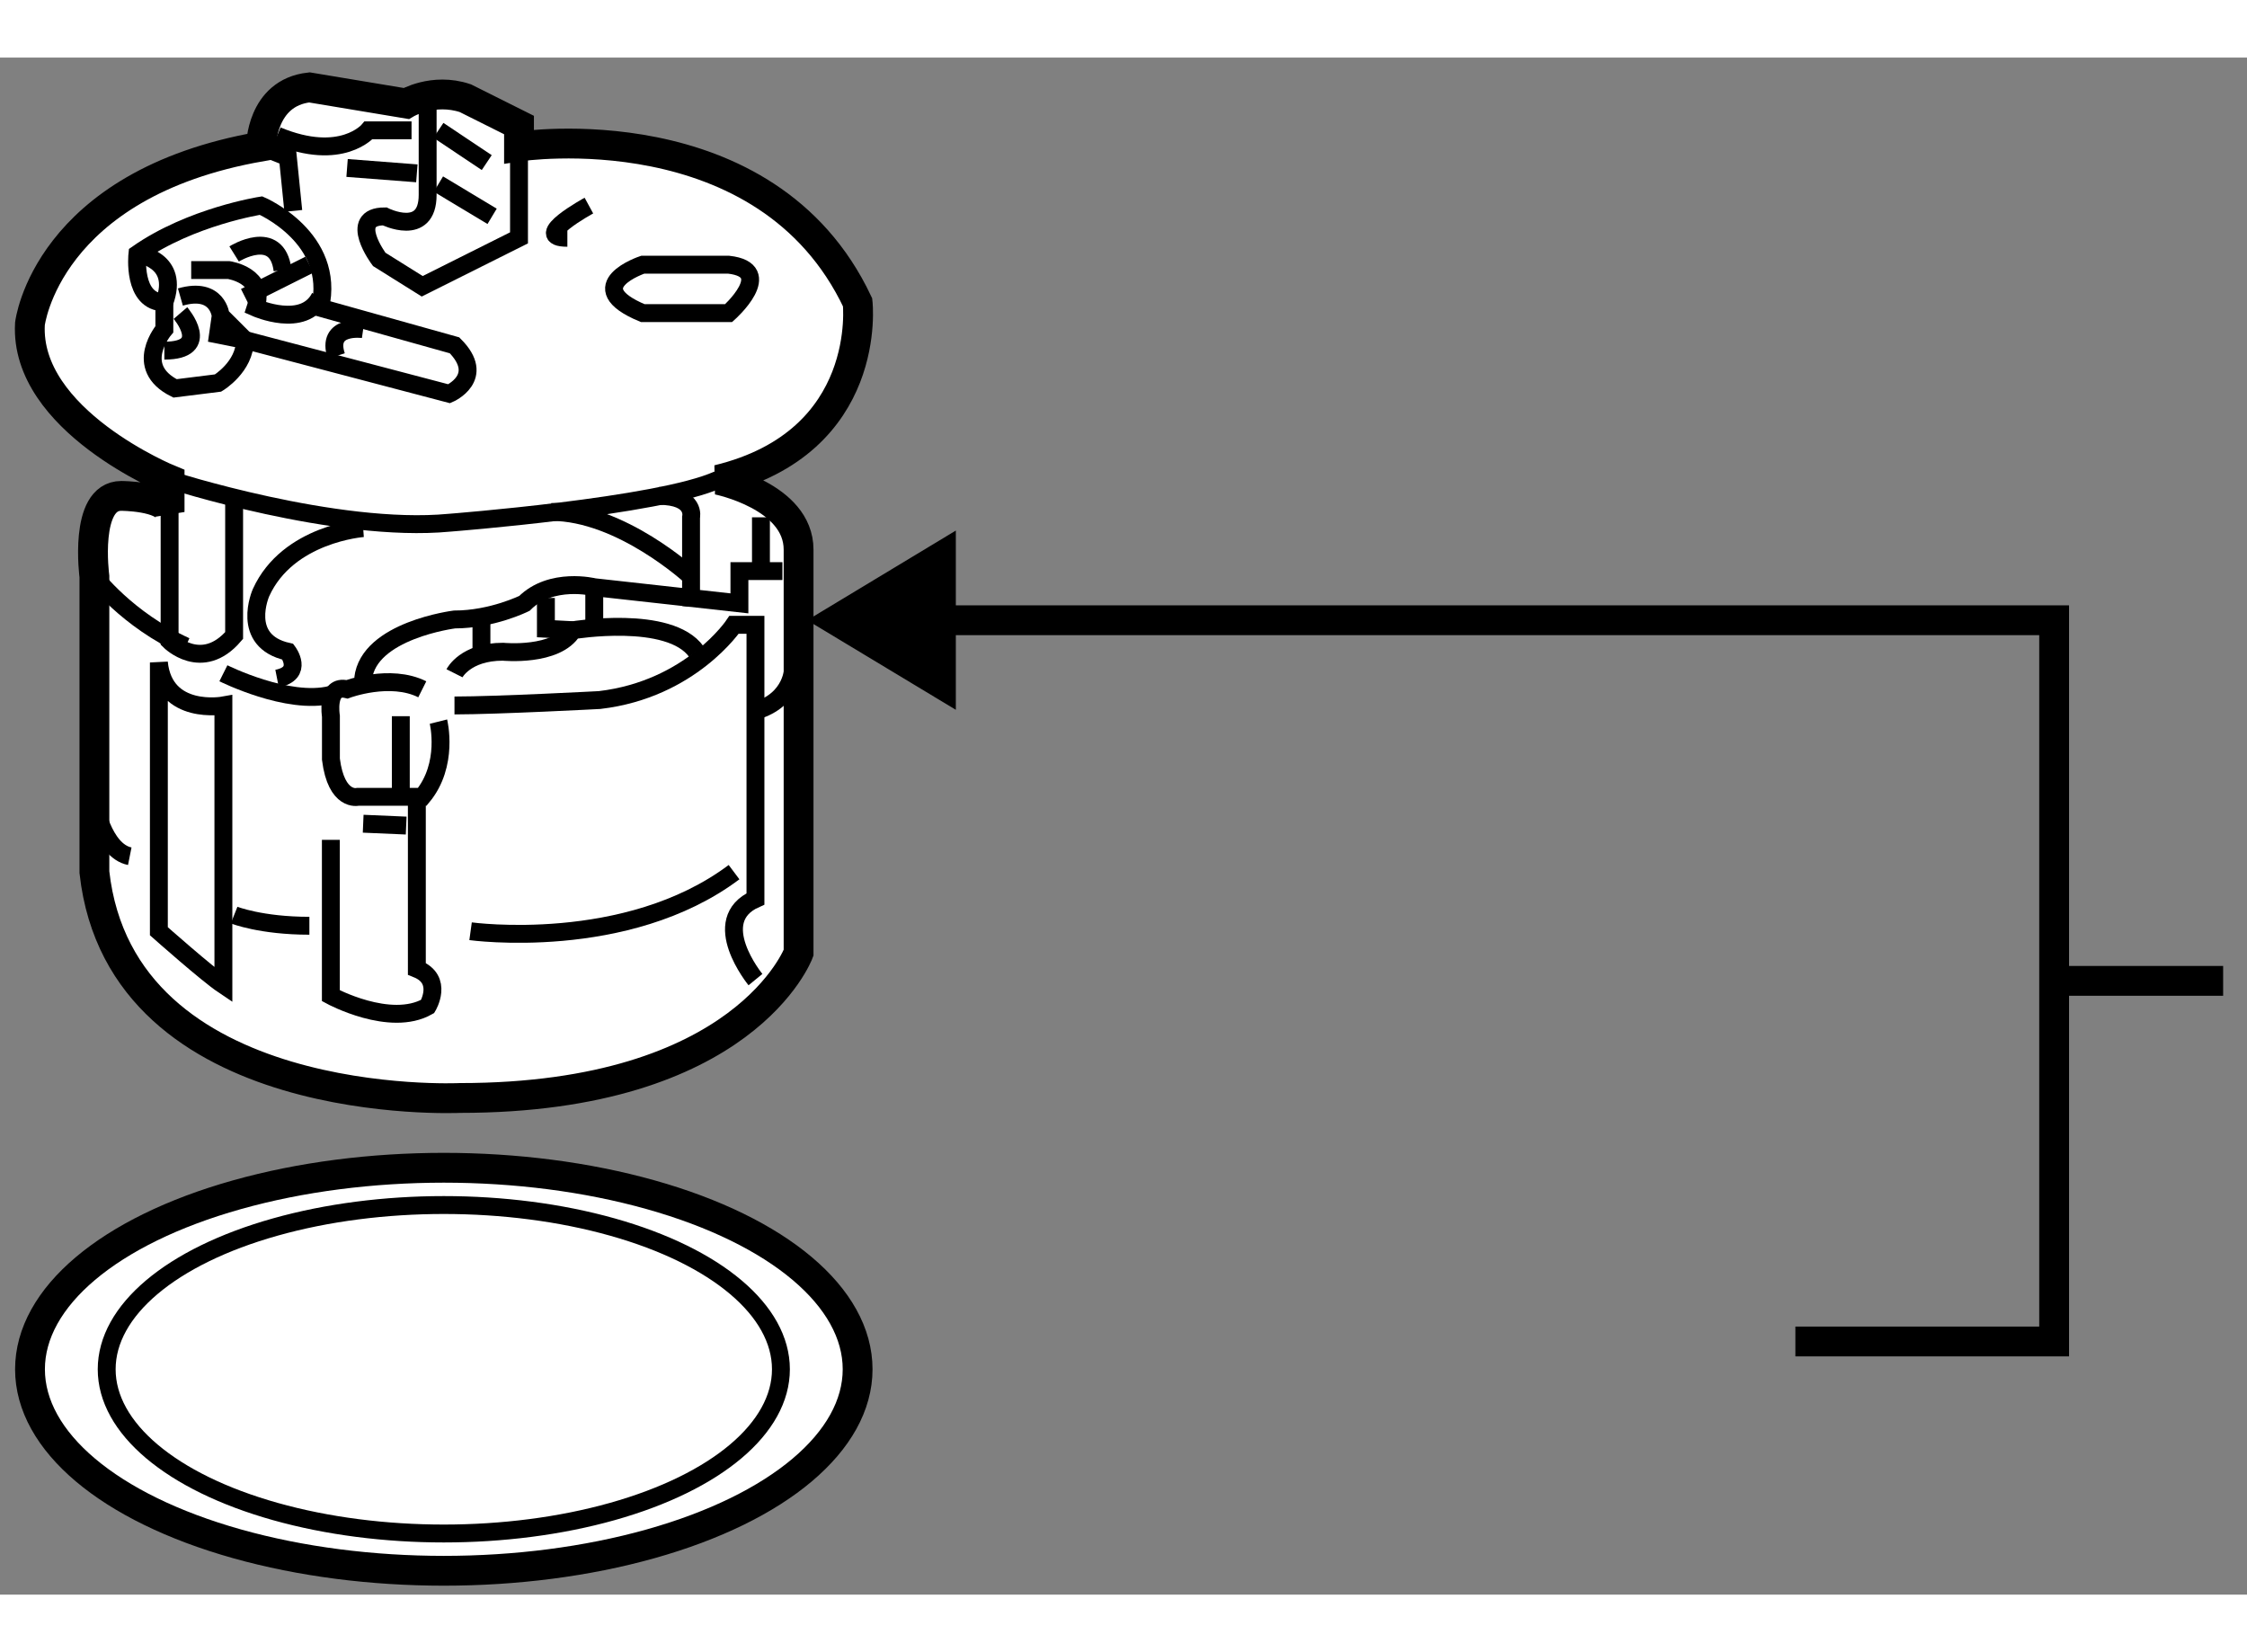
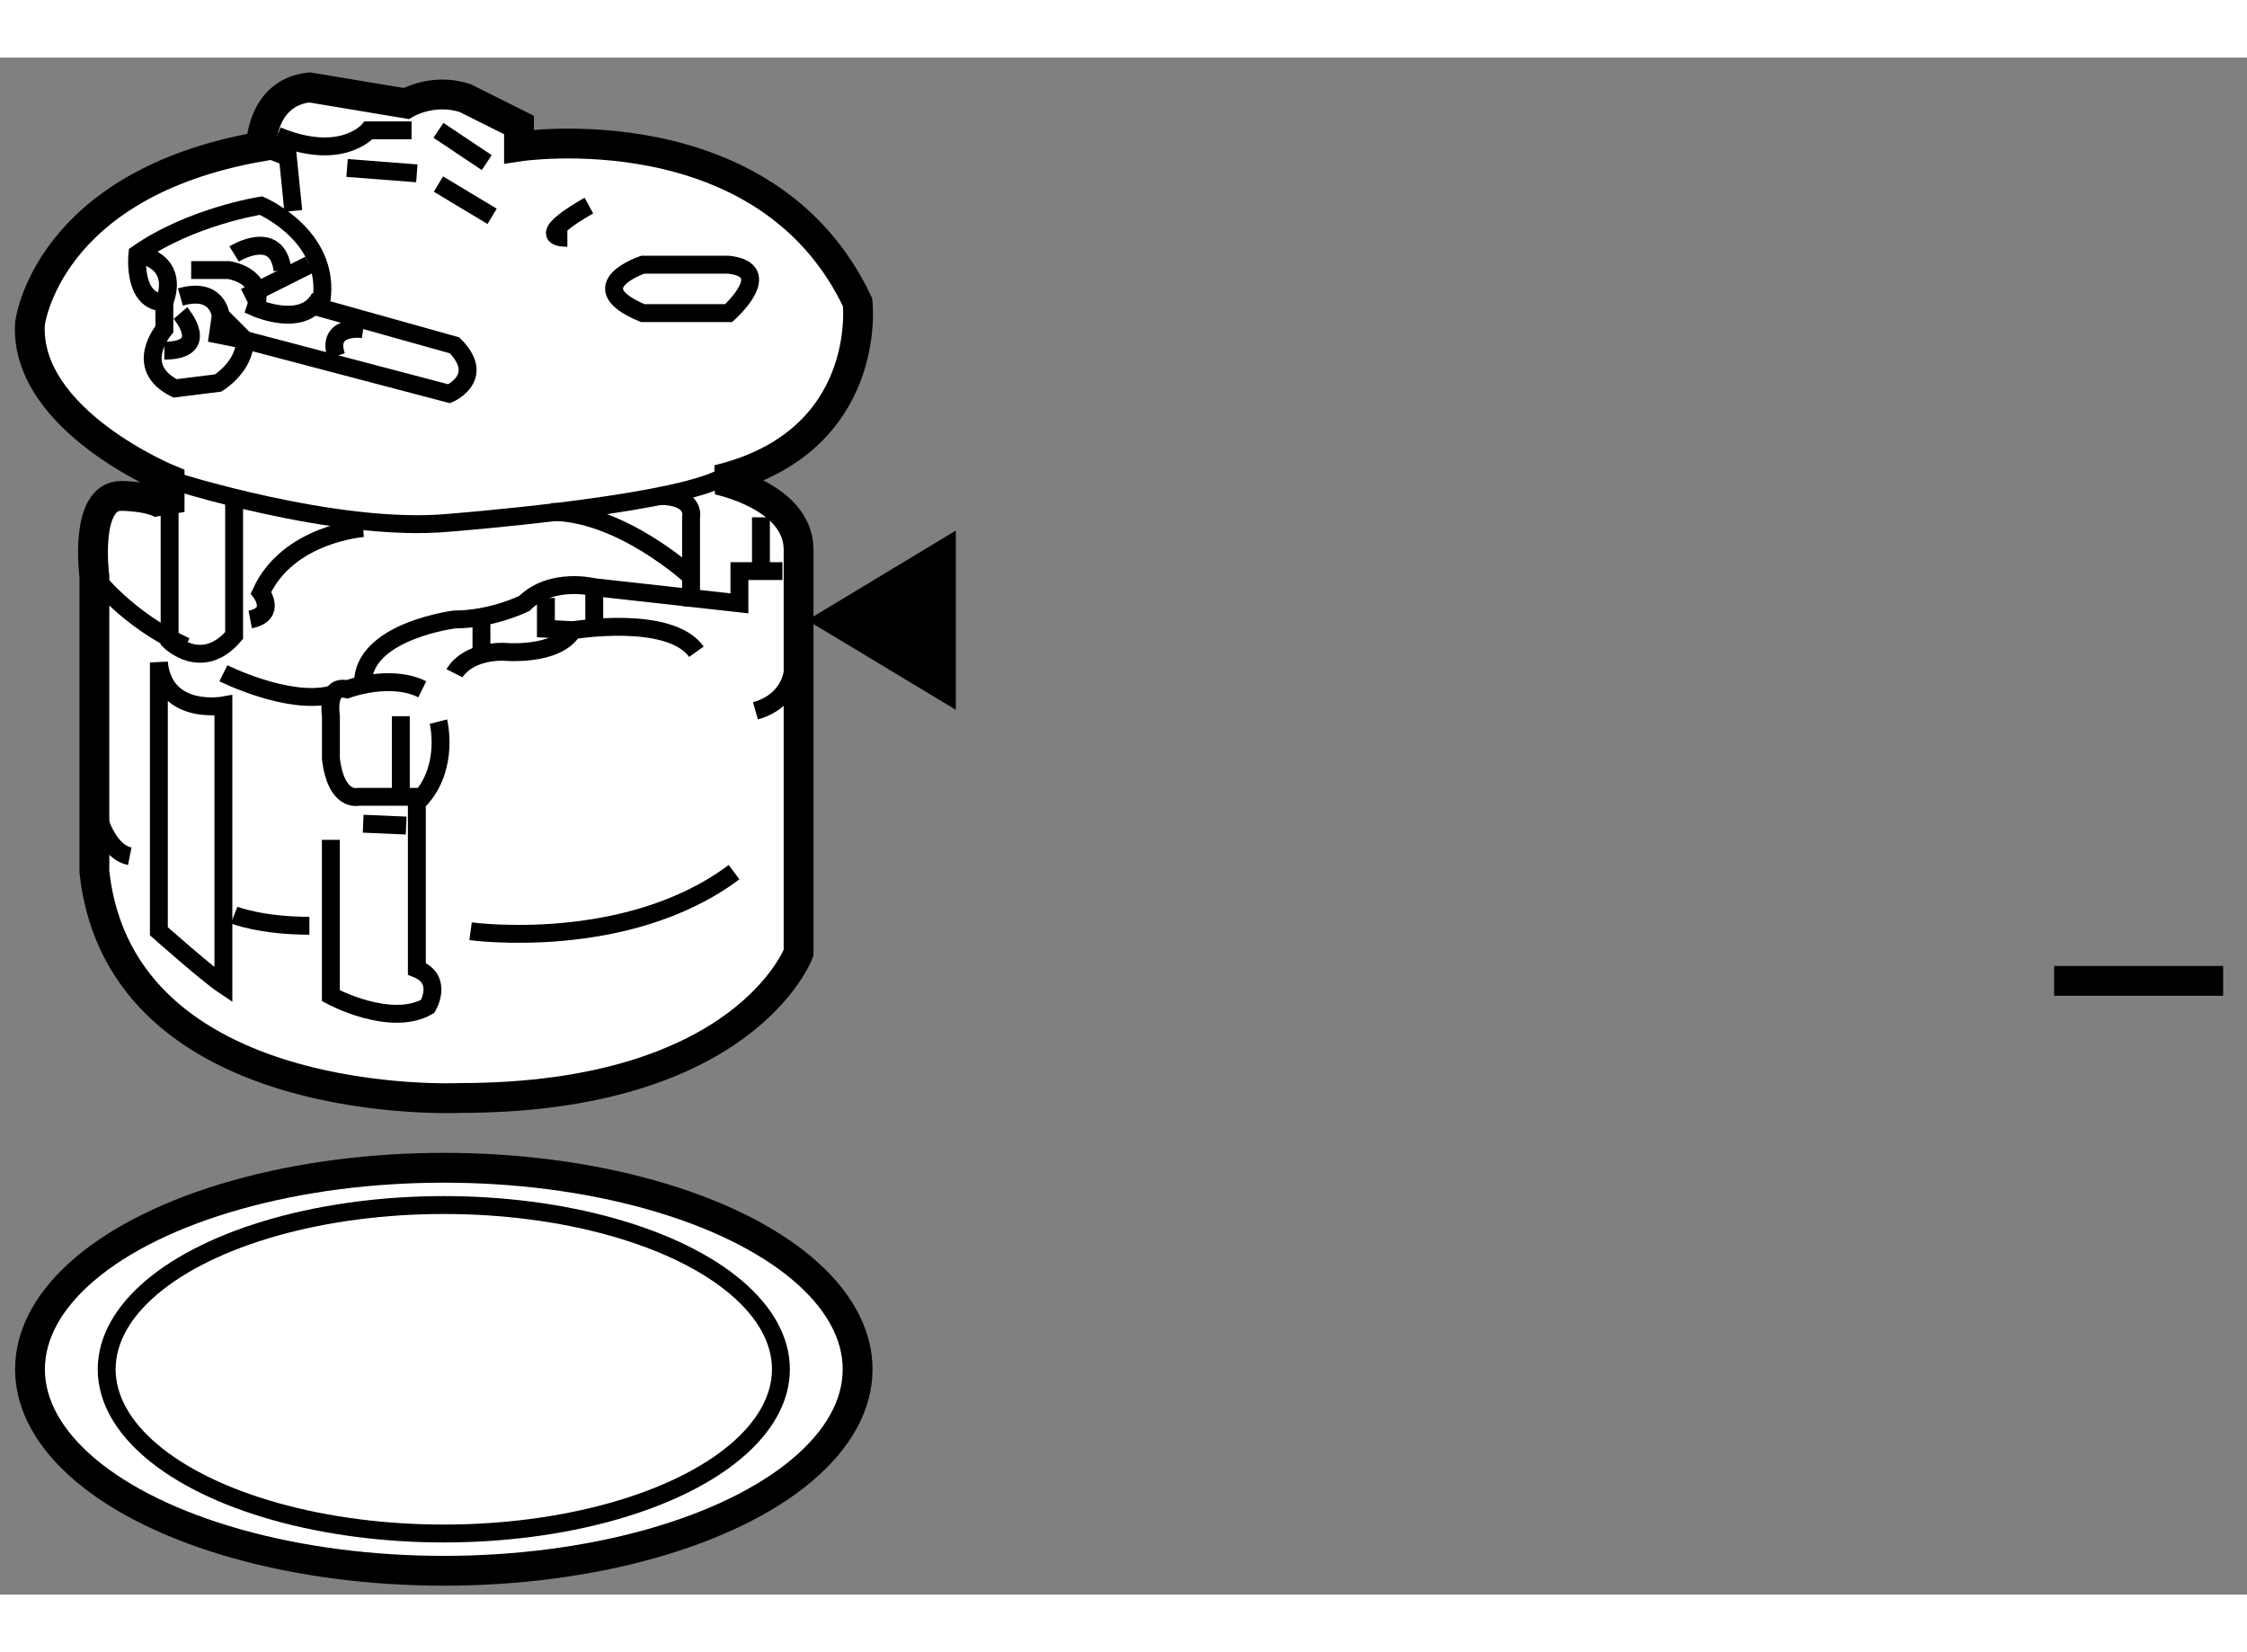
<svg xmlns="http://www.w3.org/2000/svg" version="1.1" x="0px" y="0px" width="244.8px" height="180px" viewBox="139.701 58.404 37.679 25.774" enable-background="new 0 0 244.8 180" xml:space="preserve">
  <rect x="139.701" y="58.404" width="37.679" height="25.774" fill="#808080" stroke="none" />
  <g>
    <path fill="#FFFFFF" stroke="#000000" stroke-width="0.5" d="M148.404,59.895c0,0,4.146-0.631,5.678,2.614    c0,0,0.271,2.343-2.343,2.975c0,0,1.353,0.271,1.353,1.171v6.761c0,0-0.902,2.434-5.68,2.434c0,0-5.678,0.27-6.128-3.786v-4.958    c0,0-0.18-1.352,0.45-1.352c0,0,0.721,0,0.811,0.27v-0.541c0,0-2.432-0.991-2.342-2.614c0,0,0.271-2.344,3.875-2.974    c0,0,0-0.902,0.811-0.991l1.623,0.27c0,0,0.45-0.27,0.992-0.089l0.9,0.45V59.895z" />
-     <path fill="none" stroke="#000000" stroke-width="0.3" d="M148.404,59.895v1.532l-1.623,0.812l-0.721-0.451    c0,0-0.54-0.721,0.091-0.721c0,0,0.721,0.36,0.721-0.361v-1.442" />
    <path fill="none" stroke="#000000" stroke-width="0.3" d="M149.576,60.886c0,0-0.991,0.54-0.361,0.54" />
    <path fill="none" stroke="#000000" stroke-width="0.3" d="M150.479,61.877c0,0-1.083,0.361,0,0.812h1.44c0,0,0.812-0.721,0-0.812    H150.479z" />
    <line fill="none" stroke="#000000" stroke-width="0.3" x1="147.053" y1="60.525" x2="147.953" y2="61.066" />
    <line fill="none" stroke="#000000" stroke-width="0.3" x1="147.053" y1="59.624" x2="147.863" y2="60.165" />
    <path fill="none" stroke="#000000" stroke-width="0.3" d="M146.602,59.624h-0.721c0,0-0.45,0.541-1.533,0.09" />
    <line fill="none" stroke="#000000" stroke-width="0.3" x1="145.521" y1="60.255" x2="146.691" y2="60.345" />
    <path fill="none" stroke="#000000" stroke-width="0.3" d="M142.545,65.483c0,0,2.795,0.901,4.688,0.721    c0,0,3.516-0.271,4.507-0.721" />
    <path fill="none" stroke="#000000" stroke-width="0.3" d="M145.069,62.598c0.271-1.172-0.991-1.712-0.991-1.712    s-1.171,0.18-2.073,0.811c0,0-0.09,0.812,0.452,0.812v0.45c0,0-0.542,0.632,0.179,0.992l0.722-0.09c0,0,0.451-0.27,0.451-0.721    l3.424,0.901c0,0,0.631-0.271,0.09-0.812L145.069,62.598z" />
    <path fill="none" stroke="#000000" stroke-width="0.3" d="M145.791,62.958c0,0-0.631-0.09-0.451,0.451" />
    <path fill="none" stroke="#000000" stroke-width="0.3" d="M142.907,61.967h0.63c0,0,0.631,0.09,0.451,0.631    c0,0,0.811,0.36,1.081-0.18" />
    <path fill="none" stroke="#000000" stroke-width="0.3" d="M142.005,61.697c0,0,0.722,0.09,0.452,0.812" />
    <path fill="none" stroke="#000000" stroke-width="0.3" d="M143.627,61.697c0,0,0.721-0.45,0.812,0.271" />
    <line fill="none" stroke="#000000" stroke-width="0.3" x1="144.889" y1="61.877" x2="143.809" y2="62.418" />
    <path fill="none" stroke="#000000" stroke-width="0.3" d="M142.727,62.688c0,0,0.541,0.63-0.27,0.63" />
    <polyline fill="none" stroke="#000000" stroke-width="0.3" points="144.078,59.895 144.528,60.075 144.619,60.975   " />
    <path fill="none" stroke="#000000" stroke-width="0.3" d="M143.402,62.733l-0.045,0.316l0.451,0.09L143.402,62.733    c0,0-0.045-0.495-0.676-0.314" />
    <path fill="none" stroke="#000000" stroke-width="0.3" d="M142.545,66.023v2.163c0,0,0.541,0.541,1.082-0.091v-2.342" />
-     <path fill="none" stroke="#000000" stroke-width="0.3" d="M152.369,73.865c0,0-0.811-0.991,0-1.353v-4.596h-0.359    c0,0-0.721,1.081-2.254,1.261c0,0-1.711,0.091-2.434,0.091" />
    <path fill="none" stroke="#000000" stroke-width="0.3" d="M152.821,67.015H152.1v0.541l-0.811-0.09v-1.352    c0,0,0.09-0.36-0.541-0.36" />
    <line fill="none" stroke="#000000" stroke-width="0.3" x1="152.461" y1="67.015" x2="152.461" y2="66.113" />
    <path fill="none" stroke="#000000" stroke-width="0.3" d="M151.289,67.105c0,0-1.172-1.082-2.344-1.082" />
-     <path fill="none" stroke="#000000" stroke-width="0.3" d="M145.791,66.294c0,0-1.263,0.09-1.713,1.082c0,0-0.36,0.811,0.45,0.991    c0,0,0.271,0.361-0.181,0.45" />
+     <path fill="none" stroke="#000000" stroke-width="0.3" d="M145.791,66.294c0,0-1.263,0.09-1.713,1.082c0,0,0.271,0.361-0.181,0.45" />
    <path fill="none" stroke="#000000" stroke-width="0.3" d="M141.284,67.105c0,0,0.54,0.721,1.531,1.172" />
    <path fill="none" stroke="#000000" stroke-width="0.3" d="M143.447,68.728c0,0,1.081,0.541,1.802,0.361" />
    <path fill="none" stroke="#000000" stroke-width="0.3" d="M143.447,73.955v-4.687c0,0-0.992,0.18-1.082-0.721v4.507    C142.365,73.054,143.177,73.774,143.447,73.955z" />
    <path fill="none" stroke="#000000" stroke-width="0.3" d="M141.283,70.891c0,0,0.142,0.815,0.594,0.905" />
    <path fill="none" stroke="#000000" stroke-width="0.3" d="M143.627,72.783c0,0,0.451,0.179,1.262,0.179" />
    <path fill="none" stroke="#000000" stroke-width="0.3" d="M147.592,73.054c0,0,2.615,0.361,4.418-0.991" />
    <path fill="none" stroke="#000000" stroke-width="0.3" d="M151.289,67.465l-1.623-0.18c0,0-0.721-0.18-1.171,0.271    c0,0-0.541,0.27-1.173,0.27c0,0-1.441,0.181-1.531,0.991" />
    <path fill="none" stroke="#000000" stroke-width="0.3" d="M147.322,68.728c0,0,0.182-0.361,0.813-0.361c0,0,0.9,0.09,1.171-0.36    c0,0,1.623-0.271,2.073,0.36" />
    <line fill="none" stroke="#000000" stroke-width="0.3" x1="149.666" y1="67.285" x2="149.666" y2="67.917" />
    <polyline fill="none" stroke="#000000" stroke-width="0.3" points="148.855,67.465 148.855,67.982 149.306,68.006   " />
    <line fill="none" stroke="#000000" stroke-width="0.3" x1="147.774" y1="67.736" x2="147.774" y2="68.457" />
    <path fill="none" stroke="#000000" stroke-width="0.3" d="M147.053,69.539c0,0,0.18,0.72-0.271,1.261h-1.08    c0,0-0.361,0.091-0.452-0.631v-0.721c0,0-0.089-0.54,0.271-0.451c0,0,0.722-0.27,1.261,0" />
    <line fill="none" stroke="#000000" stroke-width="0.3" x1="146.422" y1="69.448" x2="146.422" y2="70.71" />
    <path fill="none" stroke="#000000" stroke-width="0.3" d="M145.249,71.521v2.614c0,0,0.993,0.539,1.623,0.18    c0,0,0.271-0.45-0.181-0.631V70.8" />
    <line fill="none" stroke="#000000" stroke-width="0.3" x1="145.791" y1="71.251" x2="146.512" y2="71.282" />
    <path fill="none" stroke="#000000" stroke-width="0.3" d="M153.001,68.637c0,0,0,0.54-0.632,0.721" />
  </g>
  <g>
    <line fill="none" stroke="#000000" stroke-width="0.5" x1="174.146" y1="73.886" x2="176.98" y2="73.886" />
    <polygon points="155.729,66.335 153.236,67.839 155.729,69.341   " />
-     <polyline fill="none" stroke="#000000" stroke-width="0.5" points="169.807,79.933 174.146,79.933 174.146,67.839 154.579,67.839       " />
  </g>
  <g>
    <ellipse fill="#FFFFFF" stroke="#000000" stroke-width="0.5" cx="147.143" cy="80.399" rx="6.939" ry="3.379" />
    <ellipse fill="none" stroke="#000000" stroke-width="0.3" cx="147.143" cy="80.399" rx="5.653" ry="2.754" />
  </g>
</svg>